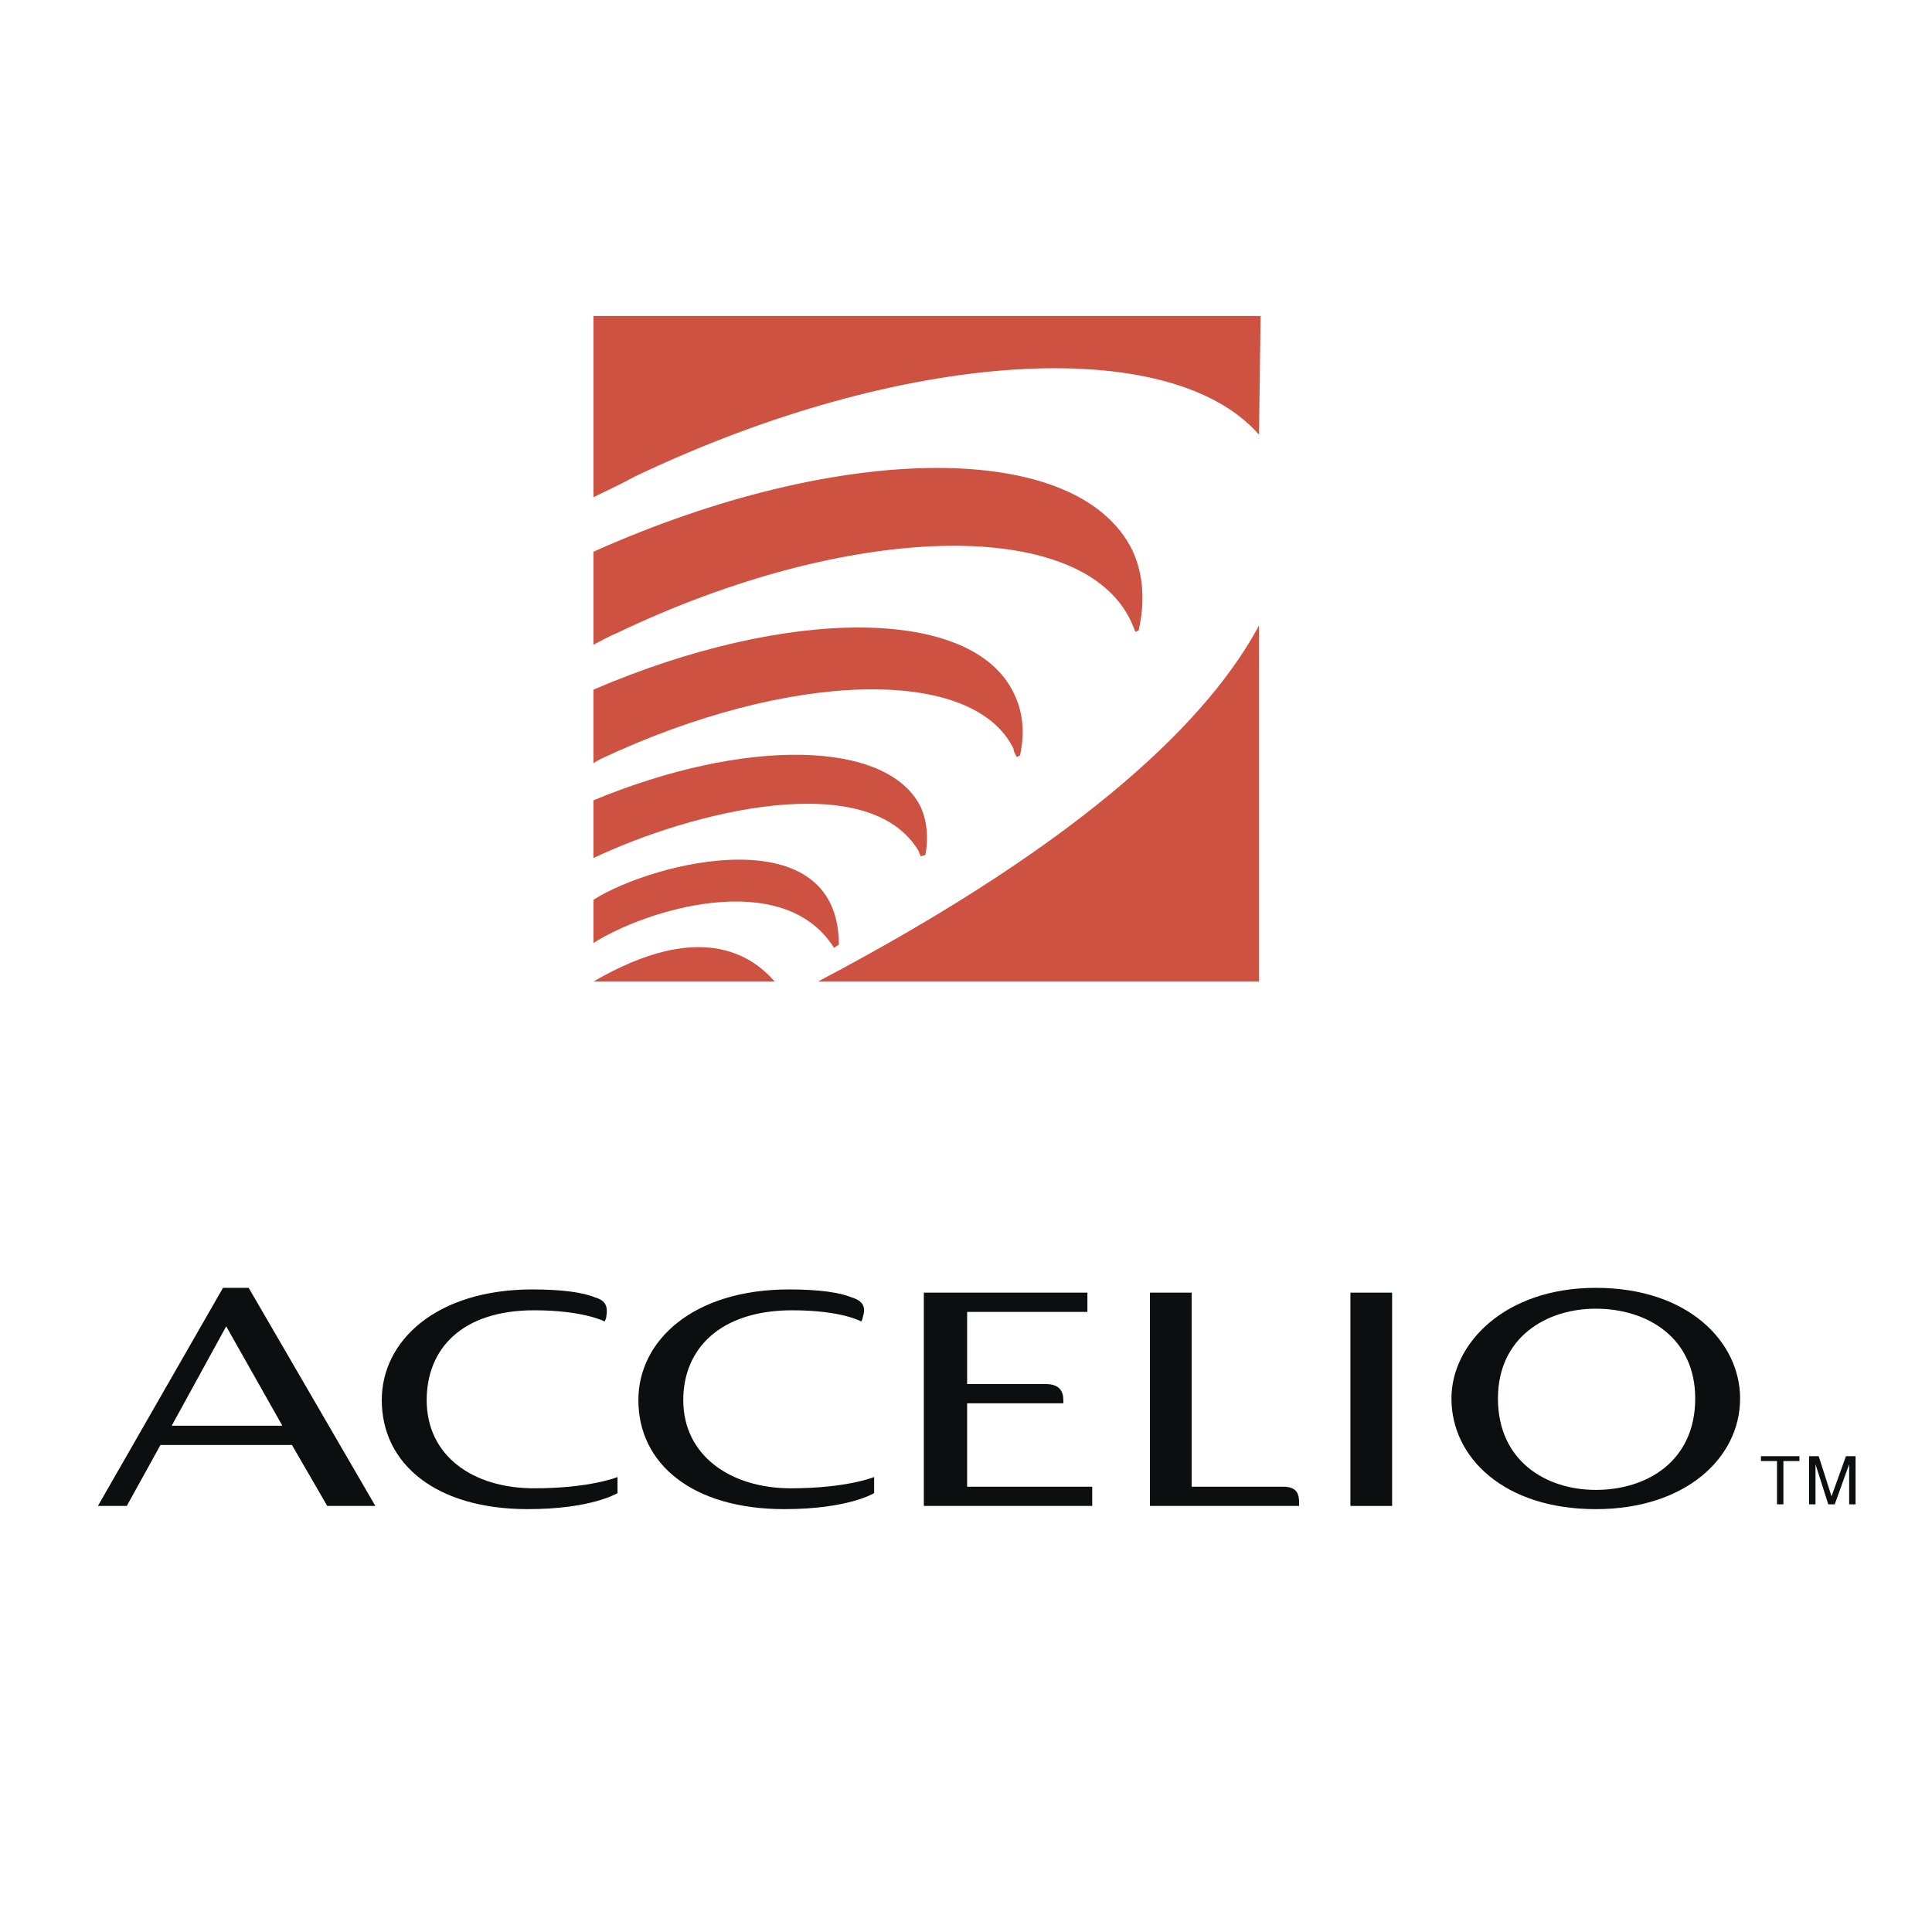
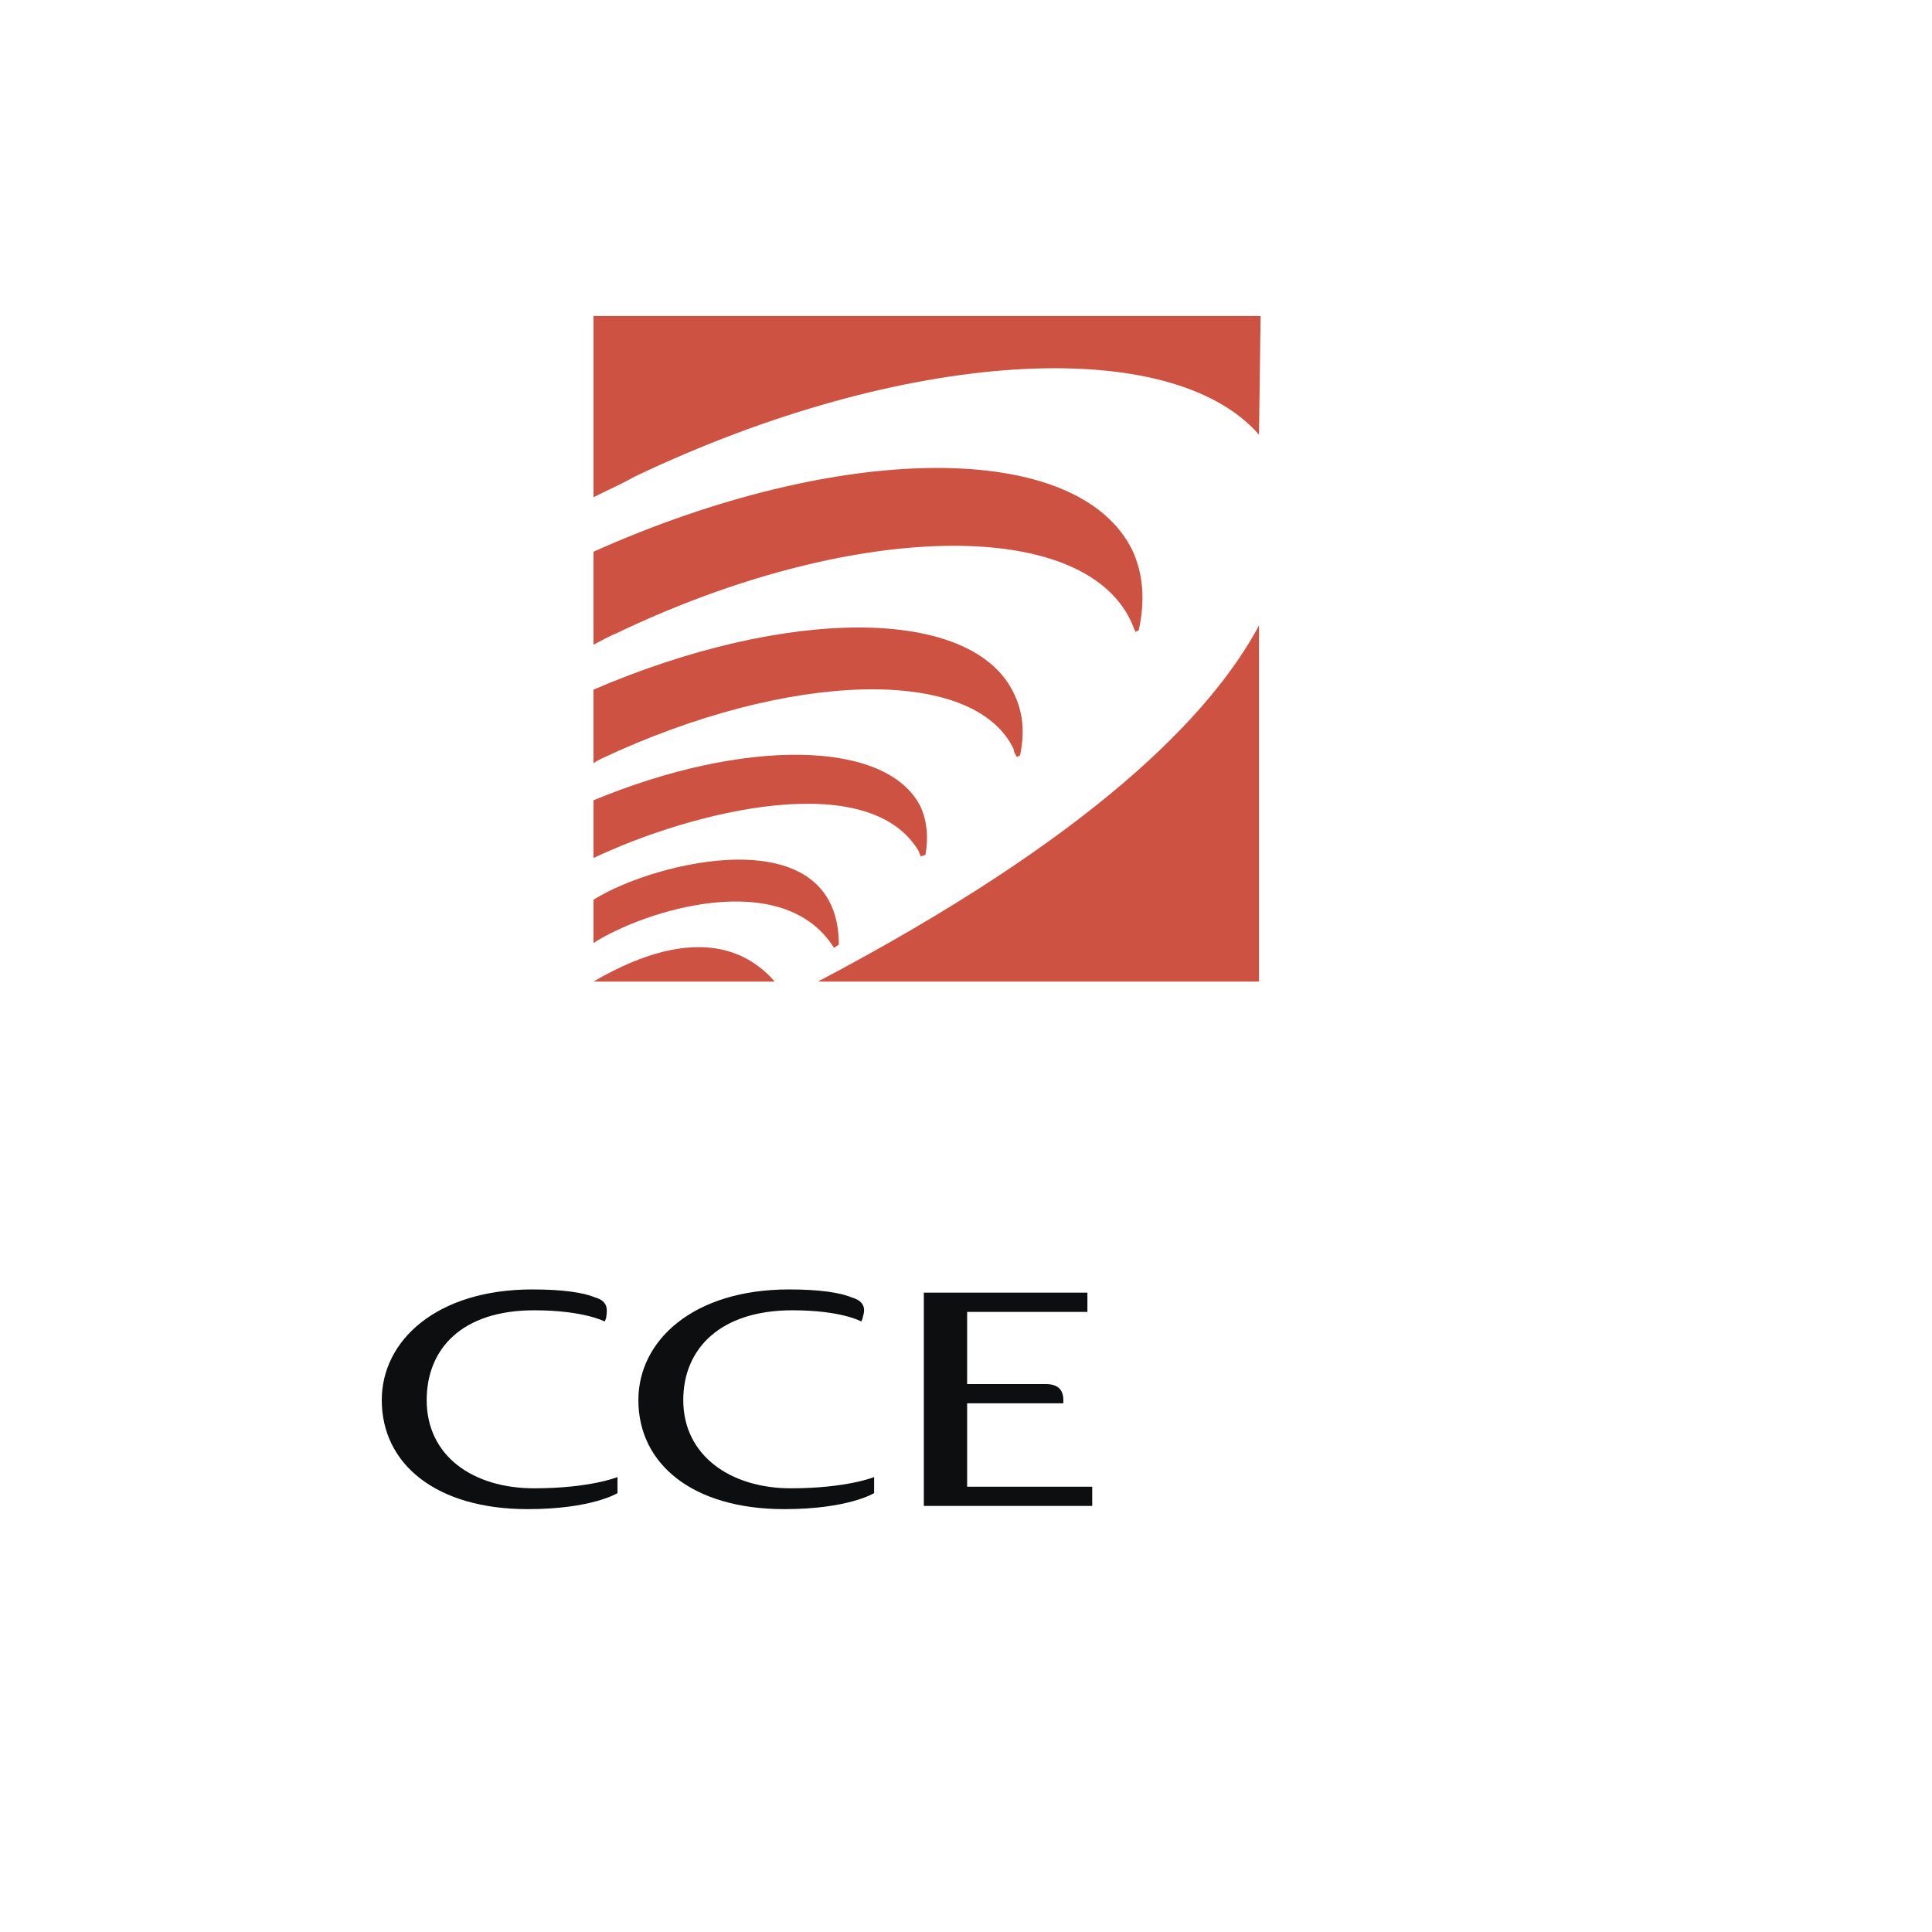
<svg xmlns="http://www.w3.org/2000/svg" width="2500" height="2500" viewBox="0 0 192.756 192.756">
-   <path fill="#fff" d="M0 192.756h192.756V0H0v192.756z" />
  <path d="M59.21 97.928h18.081c-2.24-2.56-7.36-6.24-18.081 0zM83.21 94.568l.481-.321c0-12.8-18.4-8.32-24.481-4.479v4.319c4.961-3.2 18.881-7.68 24 .481zM63.371 47.527c26.88-12.8 53.44-14.24 62.24-4.16l.16-11.84H59.21v18.08c1.281-.64 2.72-1.28 4.161-2.08zM81.609 97.928h44.001V62.407c-4.799 8.96-16.639 21.12-44.001 35.521z" fill-rule="evenodd" clip-rule="evenodd" fill="#cd5241" />
  <path d="M112.811 61.928c.159.319.32.799.48 1.119l.319-.16c.641-2.88.48-5.599-.641-8-5.439-11.04-29.119-10.88-53.76.16v9.28c.641-.32 1.439-.8 2.241-1.12 23.361-11.2 46.401-11.68 51.361-1.279zM91.689 84.967c0 .16.161.321.161.481l.48-.16c.32-1.761.16-3.361-.48-4.8-3.361-6.721-17.6-6.881-32.641-.641v5.761c9.761-4.64 27.521-9.12 32.48-.641z" fill-rule="evenodd" clip-rule="evenodd" fill="#cd5241" />
  <path d="M101.131 74.727c0 .32.16.48.319.801l.32-.161c.48-2.24.32-4.32-.64-6.239-4.16-8.641-22.56-8.641-41.921-.321v7.36c.161-.159.48-.32.801-.48 18.72-8.8 37.121-9.28 41.121-.96z" fill-rule="evenodd" clip-rule="evenodd" fill="#cd5241" />
  <path d="M78.891 148.488c-5.92 0-10.721-3.201-10.721-8.801 0-5.119 3.68-8.959 10.881-8.959 4.96 0 6.88 1.119 6.88 1.119s.16-.32.16-.479c.32-.961 0-1.602-1.12-1.922-1.12-.48-3.2-.799-6.24-.799-9.6 0-15.04 5.119-15.04 11.039 0 6.4 5.44 10.881 14.56 10.881 6.4 0 8.961-1.6 8.961-1.6v-1.602c-.001.002-2.721 1.123-8.321 1.123zM53.291 148.488c-6.08 0-10.72-3.201-10.72-8.801 0-5.119 3.52-8.959 10.72-8.959 4.96 0 7.039 1.119 7.039 1.119s.161-.32.161-.479c.159-.961 0-1.602-1.12-1.922-1.12-.48-3.2-.799-6.241-.799-9.6 0-15.04 5.119-15.04 11.039 0 6.4 5.44 10.881 14.561 10.881 6.4 0 8.959-1.6 8.959-1.6v-1.602c0 .002-2.72 1.123-8.319 1.123zM96.491 140.008h9.6v-.32c0-.799-.32-1.6-1.761-1.6h-7.839v-7.199h12v-1.922h-16.32v21.281h16.8v-1.92h-12.48v-8.32z" fill-rule="evenodd" clip-rule="evenodd" fill="#0c0e0f" />
-   <path fill="#0c0e0f" d="M134.73 150.248h4.161v-21.281h-4.161v21.281z" />
-   <path fill-rule="evenodd" clip-rule="evenodd" fill="#0c0e0f" d="M175.69 145.287h3.84v.481h-1.599v4.32h-.639v-4.32h-1.602v-.481zM184.491 150.088v-2.879-1.121l-1.439 4h-.641l-1.279-4v4h-.641v-4.801h.961l1.279 4 1.439-4h.96v4.801h-.639zM159.211 150.568c-9.12 0-14.4-5.121-14.4-11.041 0-5.439 5.28-11.039 14.4-11.039 9.279 0 14.399 5.439 14.399 11.039 0 5.92-5.439 11.041-14.399 11.041zm0-1.92c5.121 0 9.921-2.881 9.921-9.121 0-6.08-4.8-8.959-9.921-8.959-4.96 0-9.761 2.879-9.761 8.959 0 6.241 4.801 9.121 9.761 9.121zM129.61 150.248v-.32c0-.799-.16-1.6-1.6-1.6h-9.12v-19.361h-4.16v21.281h14.88zM32.649 150.248h4.801l-12.641-21.76h-2.56l-12.48 21.76h2.88l3.36-6.08h13.12l3.52 6.08zm-15.519-8.002l5.439-9.918 5.602 9.918H17.13z" />
</svg>